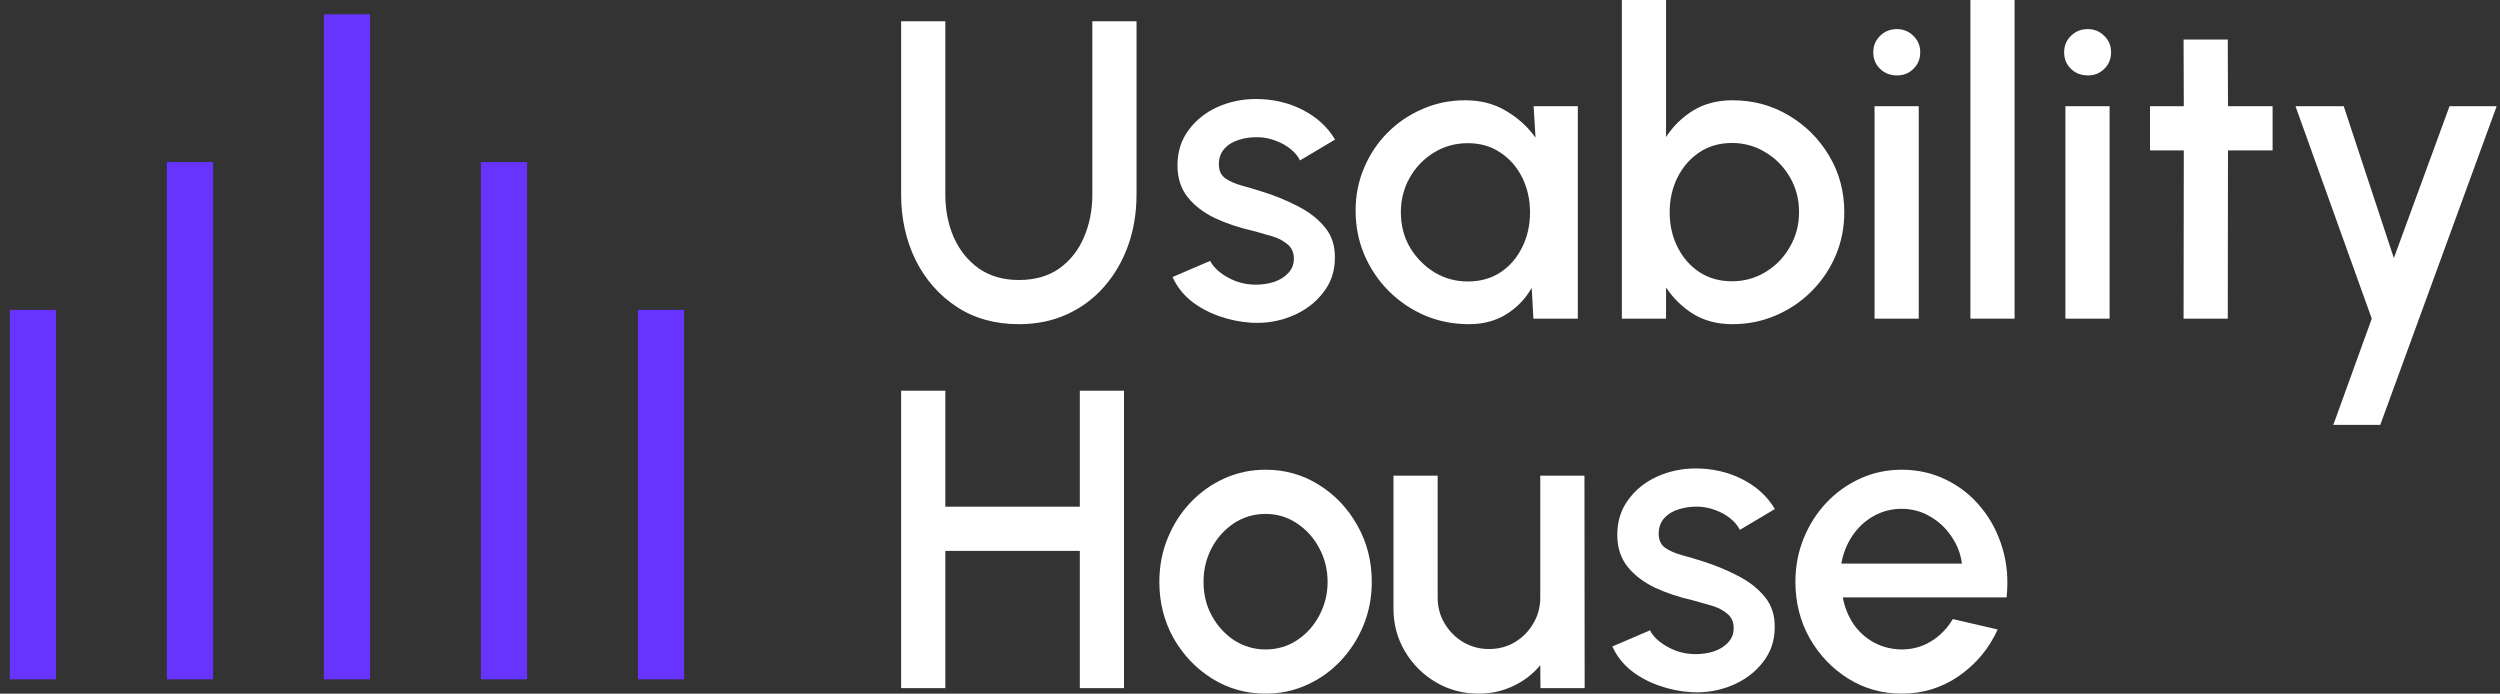
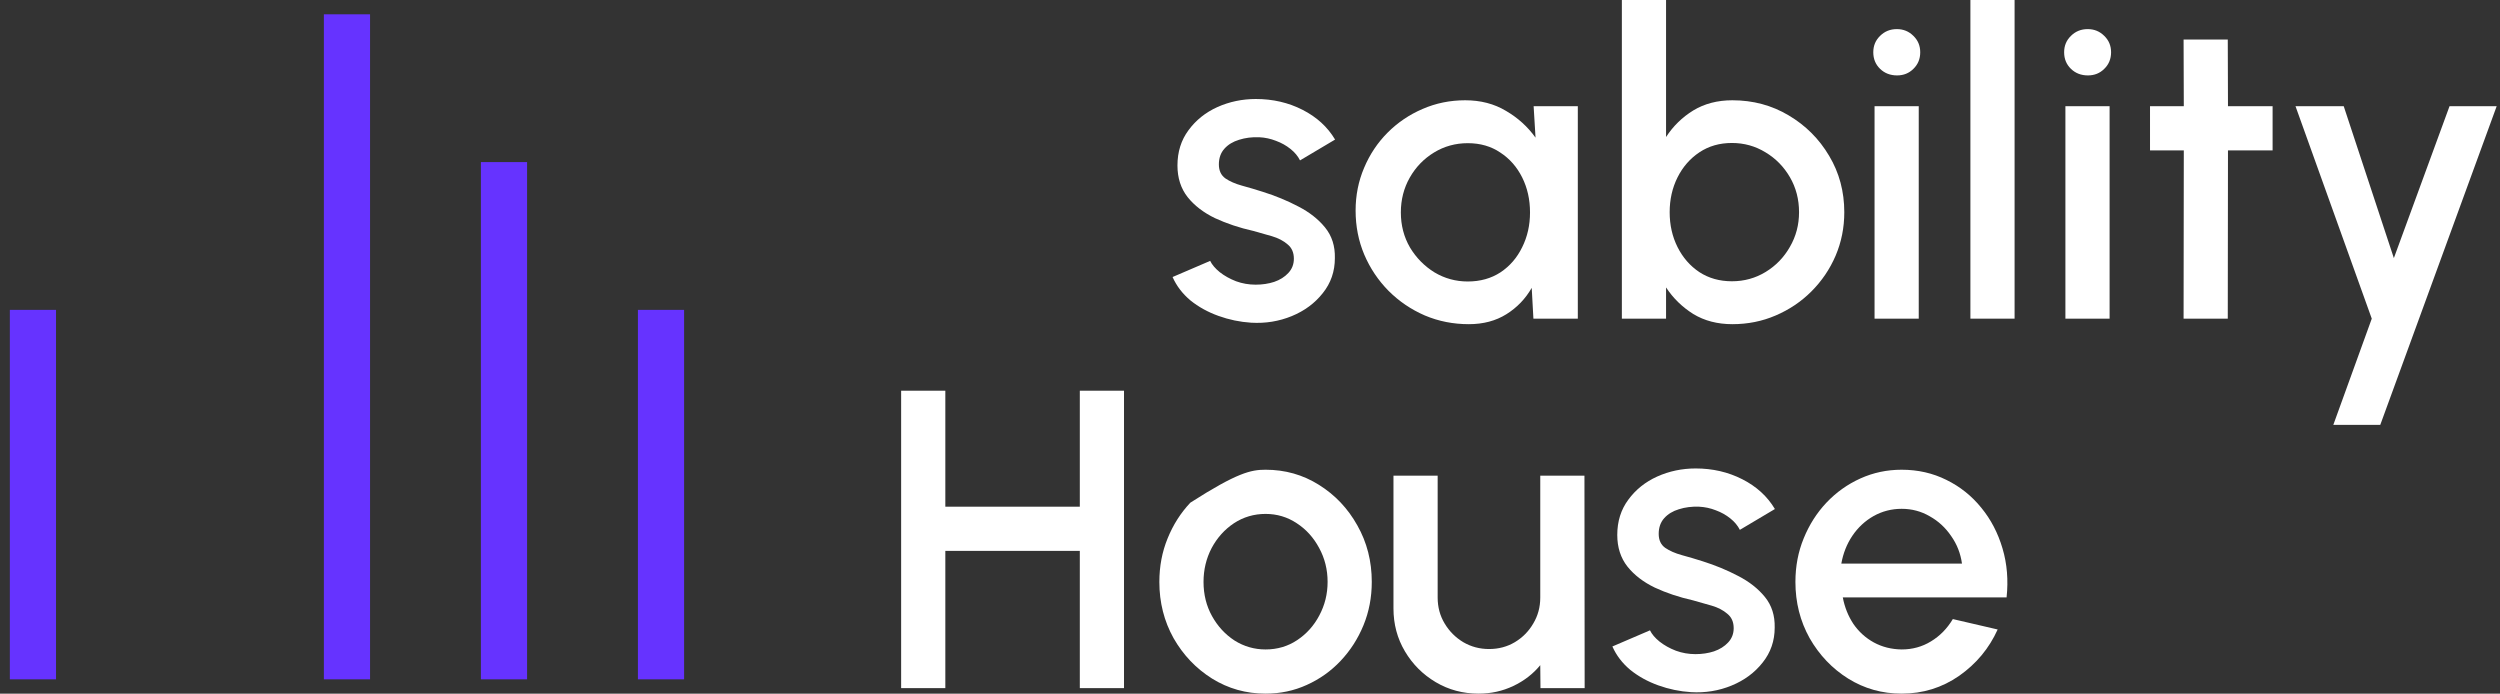
<svg xmlns="http://www.w3.org/2000/svg" width="173" height="48" viewBox="0 0 173 48" fill="none">
  <rect x="0" y="0" width="173" height="48" fill="#333333" stroke="none" />
  <rect x="0.681" y="21.443" width="3.196" height="25.567" fill="#6633FF" />
-   <rect x="11.546" y="11.217" width="3.196" height="35.793" fill="#6633FF" />
  <rect x="22.412" y="0.99" width="3.196" height="46.02" fill="#6633FF" />
  <rect x="33.278" y="11.217" width="3.196" height="35.793" fill="#6633FF" />
  <rect x="44.144" y="21.443" width="3.196" height="25.567" fill="#6633FF" />
  <path d="M131.594 48C130.241 48 129.006 47.652 127.889 46.956C126.782 46.26 125.895 45.329 125.228 44.163C124.571 42.987 124.243 41.688 124.243 40.267C124.243 39.189 124.434 38.185 124.816 37.254C125.199 36.313 125.723 35.49 126.389 34.784C127.066 34.069 127.85 33.51 128.742 33.108C129.633 32.706 130.584 32.505 131.594 32.505C132.721 32.505 133.755 32.741 134.695 33.211C135.636 33.672 136.44 34.314 137.106 35.137C137.773 35.95 138.263 36.891 138.576 37.959C138.89 39.018 138.983 40.145 138.856 41.34H127.521C127.649 42.017 127.894 42.629 128.256 43.178C128.629 43.717 129.099 44.144 129.668 44.457C130.246 44.771 130.888 44.932 131.594 44.942C132.338 44.942 133.015 44.756 133.622 44.384C134.24 44.011 134.744 43.497 135.136 42.84L138.238 43.56C137.65 44.864 136.763 45.932 135.577 46.765C134.392 47.588 133.064 48 131.594 48ZM127.419 39.003H135.769C135.671 38.297 135.421 37.66 135.019 37.092C134.627 36.514 134.132 36.058 133.534 35.725C132.946 35.382 132.299 35.21 131.594 35.21C130.898 35.21 130.251 35.377 129.653 35.71C129.065 36.043 128.575 36.499 128.183 37.077C127.801 37.646 127.546 38.288 127.419 39.003Z" fill="white" />
  <path d="M117.016 47.897C116.242 47.848 115.488 47.691 114.753 47.427C114.017 47.162 113.371 46.804 112.812 46.353C112.263 45.893 111.852 45.354 111.577 44.736L114.179 43.619C114.307 43.884 114.527 44.144 114.841 44.398C115.164 44.653 115.541 44.864 115.973 45.03C116.404 45.187 116.855 45.266 117.325 45.266C117.786 45.266 118.212 45.202 118.604 45.075C119.006 44.937 119.334 44.731 119.589 44.457C119.844 44.183 119.971 43.854 119.971 43.472C119.971 43.041 119.824 42.708 119.53 42.472C119.246 42.227 118.888 42.041 118.457 41.914C118.026 41.786 117.595 41.664 117.163 41.546C116.203 41.331 115.321 41.037 114.517 40.664C113.723 40.282 113.091 39.797 112.621 39.209C112.15 38.611 111.915 37.881 111.915 37.019C111.915 36.078 112.17 35.264 112.68 34.578C113.189 33.882 113.856 33.348 114.679 32.976C115.512 32.603 116.399 32.417 117.34 32.417C118.516 32.417 119.594 32.667 120.574 33.167C121.554 33.667 122.304 34.353 122.823 35.225L120.398 36.666C120.251 36.372 120.03 36.107 119.736 35.872C119.442 35.637 119.109 35.45 118.736 35.313C118.364 35.166 117.977 35.083 117.575 35.063C117.075 35.044 116.61 35.102 116.178 35.24C115.757 35.367 115.419 35.573 115.164 35.857C114.909 36.141 114.782 36.504 114.782 36.945C114.782 37.376 114.934 37.7 115.238 37.915C115.541 38.121 115.924 38.288 116.384 38.415C116.855 38.542 117.335 38.685 117.825 38.841C118.697 39.116 119.516 39.454 120.28 39.856C121.044 40.248 121.662 40.733 122.132 41.311C122.603 41.889 122.828 42.595 122.809 43.428C122.809 44.349 122.529 45.158 121.971 45.854C121.422 46.55 120.706 47.079 119.824 47.441C118.942 47.804 118.006 47.956 117.016 47.897Z" fill="white" />
  <path d="M96.428 42.105V32.917H99.486V41.355C99.486 42.012 99.647 42.61 99.971 43.149C100.294 43.688 100.725 44.119 101.264 44.442C101.803 44.756 102.396 44.913 103.043 44.913C103.7 44.913 104.293 44.756 104.822 44.442C105.361 44.119 105.787 43.688 106.101 43.149C106.424 42.61 106.586 42.012 106.586 41.355V32.917H109.644L109.658 47.618H106.601L106.586 46.03C106.086 46.638 105.464 47.118 104.719 47.471C103.974 47.824 103.175 48 102.323 48C101.235 48 100.245 47.735 99.353 47.206C98.461 46.677 97.751 45.966 97.222 45.075C96.692 44.183 96.428 43.193 96.428 42.105Z" fill="white" />
-   <path d="M87.577 48C86.225 48 84.99 47.652 83.872 46.956C82.765 46.26 81.878 45.329 81.212 44.163C80.555 42.987 80.227 41.688 80.227 40.267C80.227 39.189 80.418 38.185 80.8 37.254C81.182 36.313 81.706 35.49 82.373 34.784C83.049 34.069 83.833 33.51 84.725 33.108C85.617 32.706 86.567 32.505 87.577 32.505C88.929 32.505 90.159 32.853 91.267 33.549C92.384 34.245 93.271 35.181 93.928 36.357C94.594 37.533 94.927 38.837 94.927 40.267C94.927 41.336 94.736 42.335 94.354 43.266C93.972 44.197 93.443 45.021 92.766 45.736C92.1 46.442 91.321 46.995 90.429 47.397C89.547 47.799 88.596 48 87.577 48ZM87.577 44.942C88.39 44.942 89.121 44.727 89.767 44.295C90.414 43.864 90.924 43.296 91.296 42.59C91.678 41.875 91.87 41.1 91.87 40.267C91.87 39.415 91.674 38.631 91.282 37.915C90.899 37.2 90.385 36.631 89.738 36.21C89.091 35.779 88.371 35.563 87.577 35.563C86.773 35.563 86.043 35.779 85.386 36.21C84.74 36.641 84.225 37.215 83.843 37.93C83.471 38.645 83.284 39.425 83.284 40.267C83.284 41.14 83.48 41.929 83.872 42.634C84.264 43.34 84.784 43.903 85.431 44.325C86.087 44.736 86.803 44.942 87.577 44.942Z" fill="white" />
+   <path d="M87.577 48C86.225 48 84.99 47.652 83.872 46.956C82.765 46.26 81.878 45.329 81.212 44.163C80.555 42.987 80.227 41.688 80.227 40.267C80.227 39.189 80.418 38.185 80.8 37.254C81.182 36.313 81.706 35.49 82.373 34.784C85.617 32.706 86.567 32.505 87.577 32.505C88.929 32.505 90.159 32.853 91.267 33.549C92.384 34.245 93.271 35.181 93.928 36.357C94.594 37.533 94.927 38.837 94.927 40.267C94.927 41.336 94.736 42.335 94.354 43.266C93.972 44.197 93.443 45.021 92.766 45.736C92.1 46.442 91.321 46.995 90.429 47.397C89.547 47.799 88.596 48 87.577 48ZM87.577 44.942C88.39 44.942 89.121 44.727 89.767 44.295C90.414 43.864 90.924 43.296 91.296 42.59C91.678 41.875 91.87 41.1 91.87 40.267C91.87 39.415 91.674 38.631 91.282 37.915C90.899 37.2 90.385 36.631 89.738 36.21C89.091 35.779 88.371 35.563 87.577 35.563C86.773 35.563 86.043 35.779 85.386 36.21C84.74 36.641 84.225 37.215 83.843 37.93C83.471 38.645 83.284 39.425 83.284 40.267C83.284 41.14 83.48 41.929 83.872 42.634C84.264 43.34 84.784 43.903 85.431 44.325C86.087 44.736 86.803 44.942 87.577 44.942Z" fill="white" />
  <path d="M74.723 27.037H77.781V47.618H74.723V38.121H65.417V47.618H62.359V27.037H65.417V35.063H74.723V27.037Z" fill="white" />
  <path d="M169.507 7.35H172.77L164.714 29.402H161.465L164.126 22.051L158.849 7.35H162.186L165.655 17.861L169.507 7.35Z" fill="white" />
  <path d="M157.264 10.408H154.176L154.162 22.051H151.104L151.119 10.408H148.781V7.35H151.119L151.104 2.734H154.162L154.176 7.35H157.264V10.408Z" fill="white" />
  <path d="M142.926 7.35H145.984V22.051H142.926V7.35ZM144.484 5.219C144.014 5.219 143.622 5.067 143.308 4.763C142.995 4.459 142.838 4.077 142.838 3.616C142.838 3.166 142.995 2.788 143.308 2.484C143.622 2.171 144.009 2.014 144.47 2.014C144.921 2.014 145.303 2.171 145.616 2.484C145.93 2.788 146.087 3.166 146.087 3.616C146.087 4.077 145.93 4.459 145.616 4.763C145.313 5.067 144.935 5.219 144.484 5.219Z" fill="white" />
  <path d="M136.352 22.051V0H139.409V22.051H136.352Z" fill="white" />
  <path d="M129.719 7.35H132.777V22.051H129.719V7.35ZM131.277 5.219C130.807 5.219 130.415 5.067 130.101 4.763C129.788 4.459 129.631 4.077 129.631 3.616C129.631 3.166 129.788 2.788 130.101 2.484C130.415 2.171 130.802 2.014 131.263 2.014C131.713 2.014 132.096 2.171 132.409 2.484C132.723 2.788 132.88 3.166 132.88 3.616C132.88 4.077 132.723 4.459 132.409 4.763C132.105 5.067 131.728 5.219 131.277 5.219Z" fill="white" />
  <path d="M119.878 6.939C121.309 6.939 122.607 7.287 123.774 7.983C124.95 8.678 125.886 9.614 126.581 10.79C127.277 11.957 127.625 13.255 127.625 14.686C127.625 15.754 127.424 16.759 127.022 17.7C126.621 18.631 126.062 19.454 125.347 20.169C124.641 20.875 123.818 21.429 122.877 21.831C121.946 22.233 120.946 22.433 119.878 22.433C118.849 22.433 117.947 22.198 117.173 21.728C116.408 21.247 115.781 20.635 115.291 19.89V22.051H112.233V0H115.291V9.482C115.781 8.727 116.408 8.115 117.173 7.644C117.947 7.174 118.849 6.939 119.878 6.939ZM119.848 19.464C120.701 19.464 121.48 19.248 122.186 18.817C122.891 18.386 123.45 17.808 123.862 17.082C124.283 16.357 124.494 15.558 124.494 14.686C124.494 13.794 124.283 12.986 123.862 12.261C123.44 11.535 122.877 10.962 122.171 10.54C121.465 10.109 120.691 9.894 119.848 9.894C118.996 9.894 118.246 10.109 117.599 10.54C116.952 10.972 116.448 11.55 116.085 12.275C115.722 13 115.541 13.804 115.541 14.686C115.541 15.568 115.722 16.372 116.085 17.097C116.448 17.822 116.952 18.401 117.599 18.832C118.246 19.253 118.996 19.464 119.848 19.464Z" fill="white" />
  <path d="M106.127 7.35H109.185V22.051H106.112L105.995 19.92C105.563 20.674 104.98 21.282 104.245 21.742C103.51 22.203 102.643 22.433 101.643 22.433C100.565 22.433 99.551 22.233 98.6 21.831C97.649 21.419 96.811 20.851 96.086 20.125C95.371 19.4 94.812 18.567 94.41 17.626C94.008 16.676 93.808 15.656 93.808 14.569C93.808 13.52 94.004 12.535 94.396 11.614C94.788 10.683 95.332 9.869 96.027 9.173C96.723 8.477 97.527 7.934 98.438 7.542C99.36 7.14 100.345 6.939 101.393 6.939C102.461 6.939 103.402 7.184 104.216 7.674C105.039 8.154 105.72 8.771 106.259 9.526L106.127 7.35ZM101.57 19.479C102.432 19.479 103.187 19.268 103.834 18.846C104.48 18.415 104.98 17.837 105.333 17.112C105.696 16.387 105.877 15.583 105.877 14.701C105.877 13.809 105.696 13 105.333 12.275C104.97 11.55 104.466 10.977 103.819 10.555C103.182 10.124 102.432 9.908 101.57 9.908C100.717 9.908 99.938 10.124 99.232 10.555C98.527 10.986 97.968 11.565 97.556 12.29C97.145 13.015 96.939 13.819 96.939 14.701C96.939 15.593 97.15 16.401 97.571 17.126C98.002 17.842 98.566 18.415 99.262 18.846C99.967 19.268 100.737 19.479 101.57 19.479Z" fill="white" />
  <path d="M86.581 22.331C85.807 22.282 85.052 22.125 84.317 21.86C83.582 21.596 82.935 21.238 82.376 20.787C81.828 20.326 81.416 19.787 81.142 19.17L83.744 18.053C83.871 18.317 84.092 18.577 84.405 18.832C84.729 19.087 85.106 19.297 85.537 19.464C85.968 19.621 86.419 19.699 86.89 19.699C87.35 19.699 87.777 19.635 88.169 19.508C88.57 19.371 88.899 19.165 89.153 18.89C89.408 18.616 89.536 18.288 89.536 17.906C89.536 17.474 89.389 17.141 89.095 16.906C88.811 16.661 88.453 16.475 88.022 16.347C87.59 16.22 87.159 16.097 86.728 15.98C85.767 15.764 84.885 15.47 84.082 15.098C83.288 14.716 82.656 14.23 82.185 13.642C81.715 13.044 81.48 12.314 81.48 11.452C81.48 10.511 81.734 9.698 82.244 9.012C82.754 8.316 83.42 7.782 84.243 7.409C85.076 7.037 85.963 6.851 86.904 6.851C88.08 6.851 89.158 7.1 90.138 7.6C91.118 8.1 91.868 8.786 92.388 9.658L89.962 11.099C89.815 10.805 89.595 10.54 89.3 10.305C89.007 10.07 88.673 9.884 88.301 9.747C87.928 9.6 87.541 9.516 87.139 9.497C86.64 9.477 86.174 9.536 85.743 9.673C85.322 9.801 84.983 10.006 84.729 10.291C84.474 10.575 84.346 10.937 84.346 11.378C84.346 11.81 84.498 12.133 84.802 12.349C85.106 12.555 85.488 12.721 85.949 12.848C86.419 12.976 86.899 13.118 87.389 13.275C88.262 13.549 89.08 13.887 89.844 14.289C90.609 14.681 91.226 15.166 91.697 15.745C92.167 16.323 92.393 17.028 92.373 17.861C92.373 18.783 92.094 19.591 91.535 20.287C90.986 20.983 90.271 21.512 89.389 21.875C88.507 22.237 87.571 22.389 86.581 22.331Z" fill="white" />
-   <path d="M70.504 22.433C68.857 22.433 67.421 22.032 66.196 21.228C64.981 20.424 64.035 19.346 63.359 17.994C62.693 16.631 62.359 15.122 62.359 13.466V1.47H65.417V13.466C65.417 14.544 65.613 15.534 66.005 16.436C66.407 17.327 66.985 18.043 67.74 18.582C68.504 19.111 69.426 19.376 70.504 19.376C71.611 19.376 72.542 19.111 73.297 18.582C74.051 18.043 74.62 17.327 75.002 16.436C75.394 15.534 75.59 14.544 75.59 13.466V1.47H78.648V13.466C78.648 14.711 78.457 15.877 78.075 16.965C77.692 18.043 77.144 18.993 76.428 19.817C75.713 20.64 74.855 21.282 73.855 21.742C72.856 22.203 71.739 22.433 70.504 22.433Z" fill="white" />
</svg>